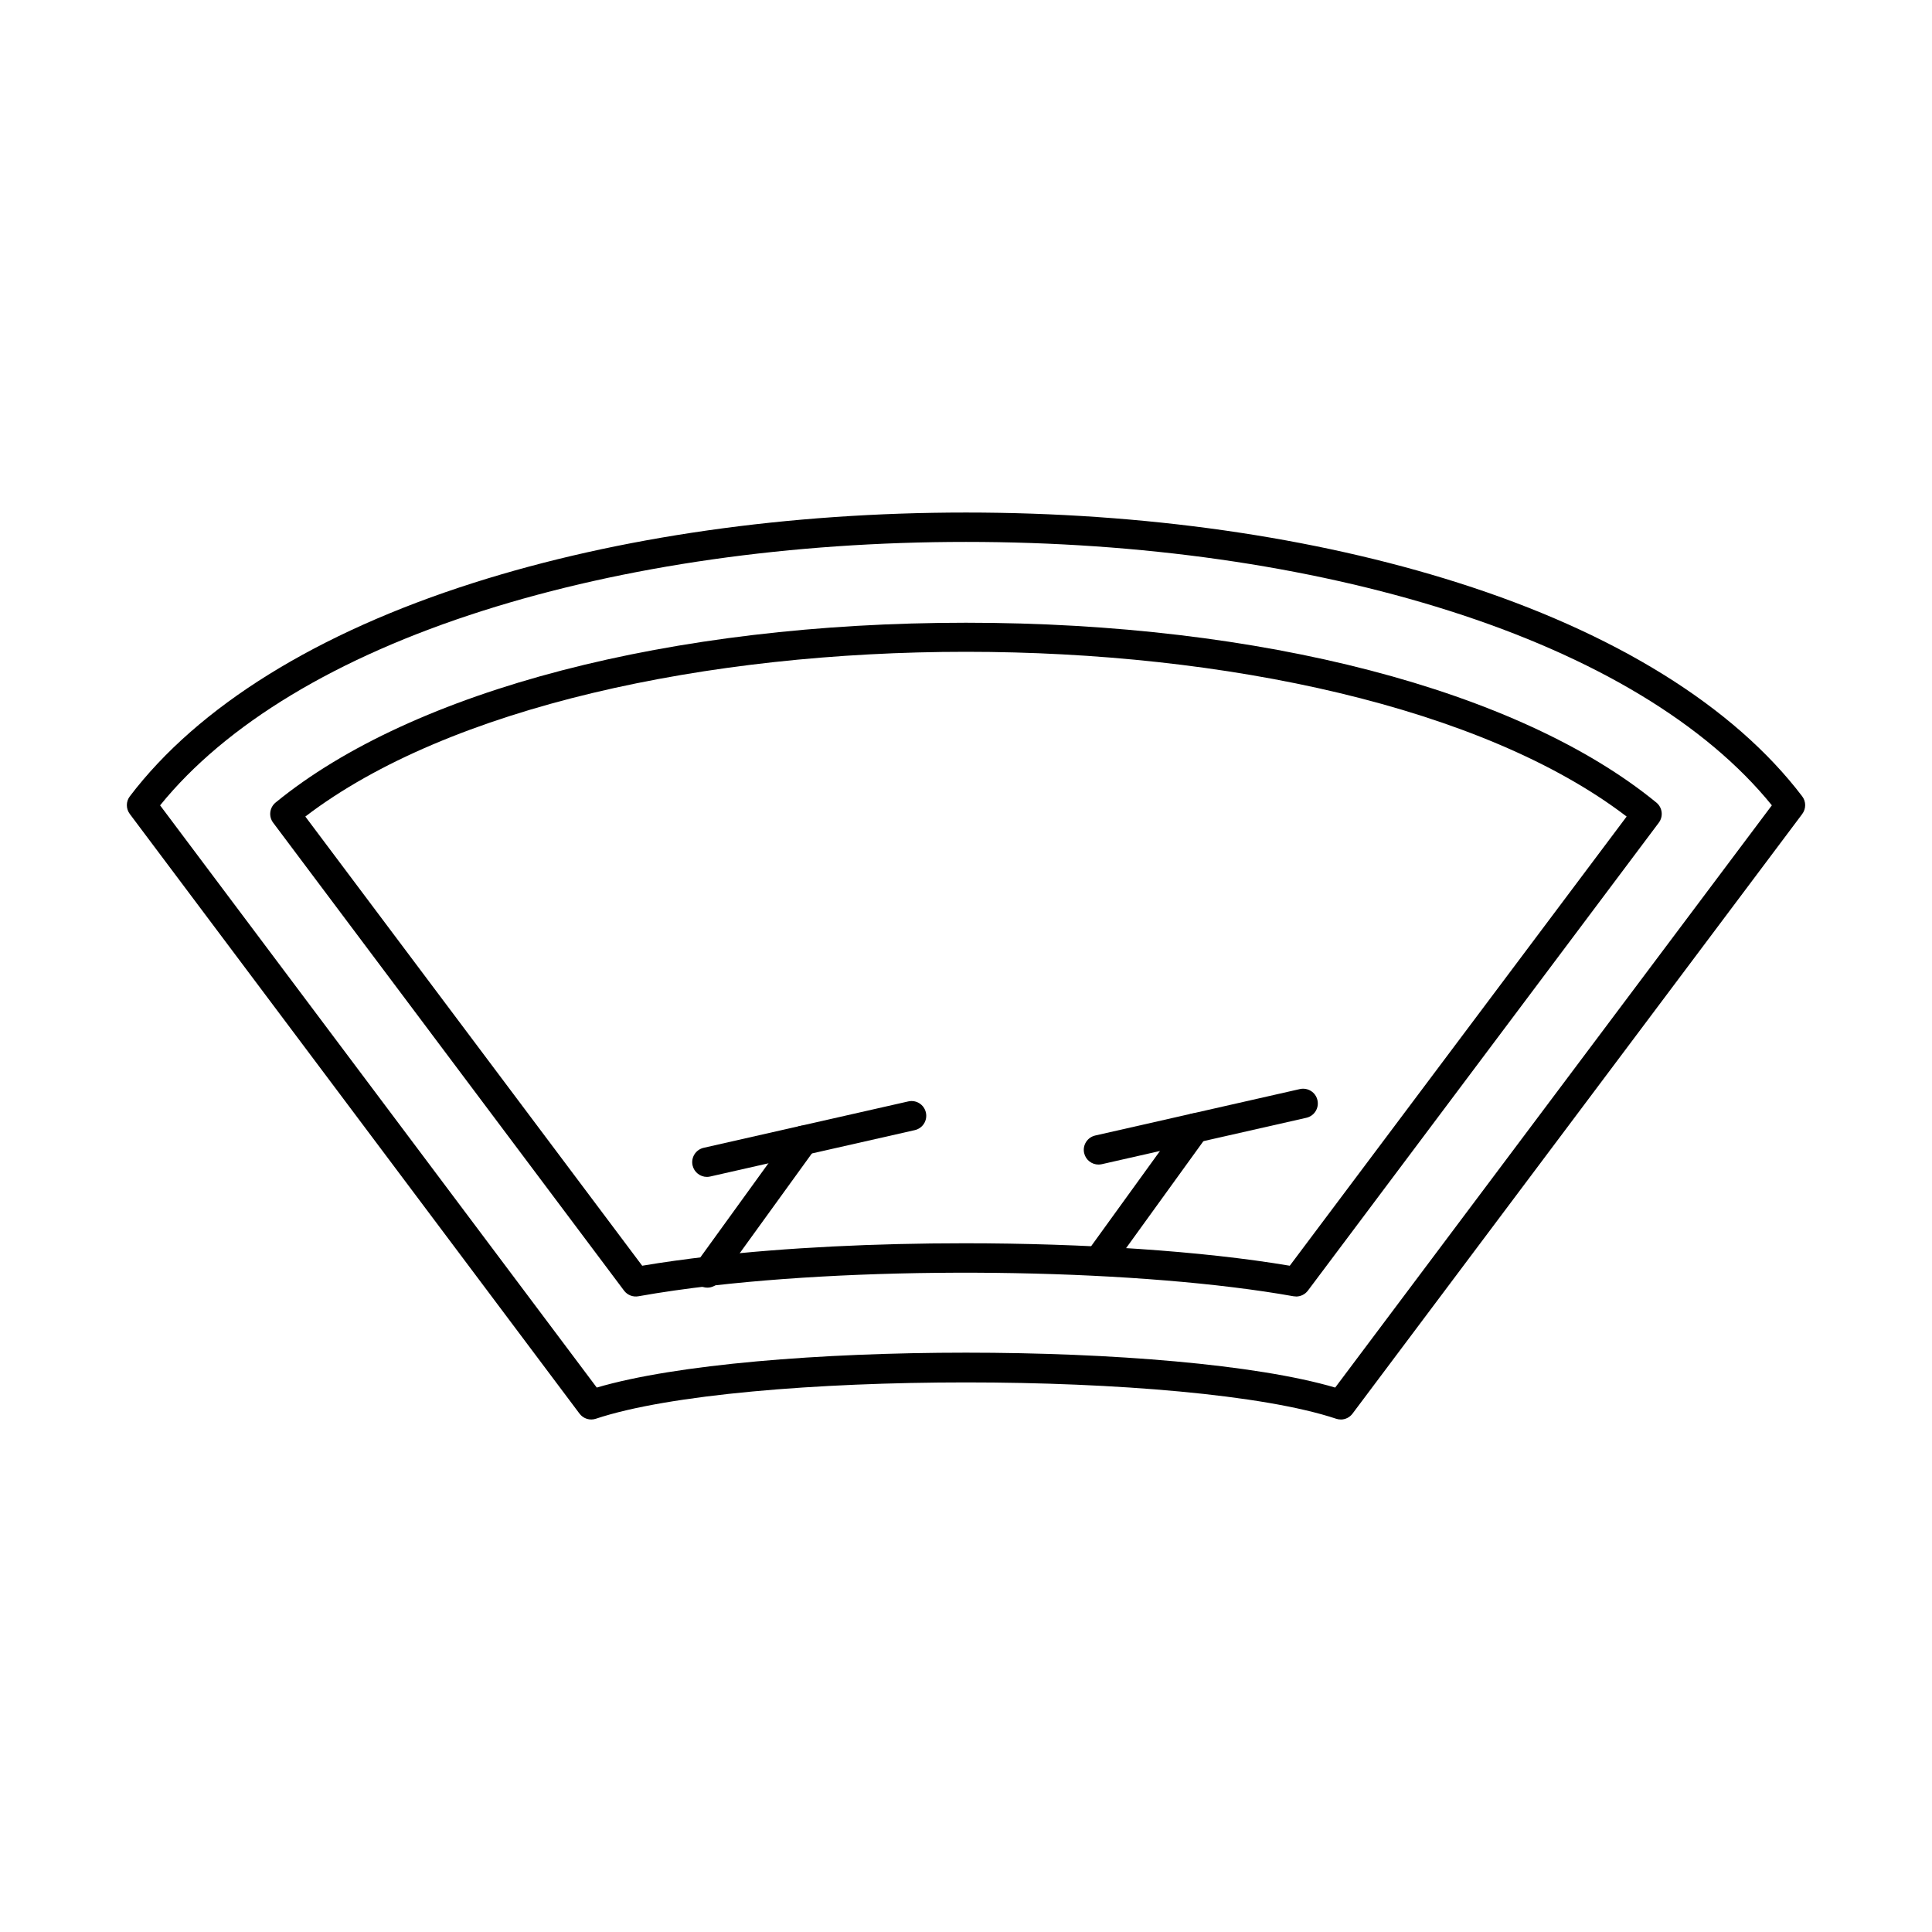
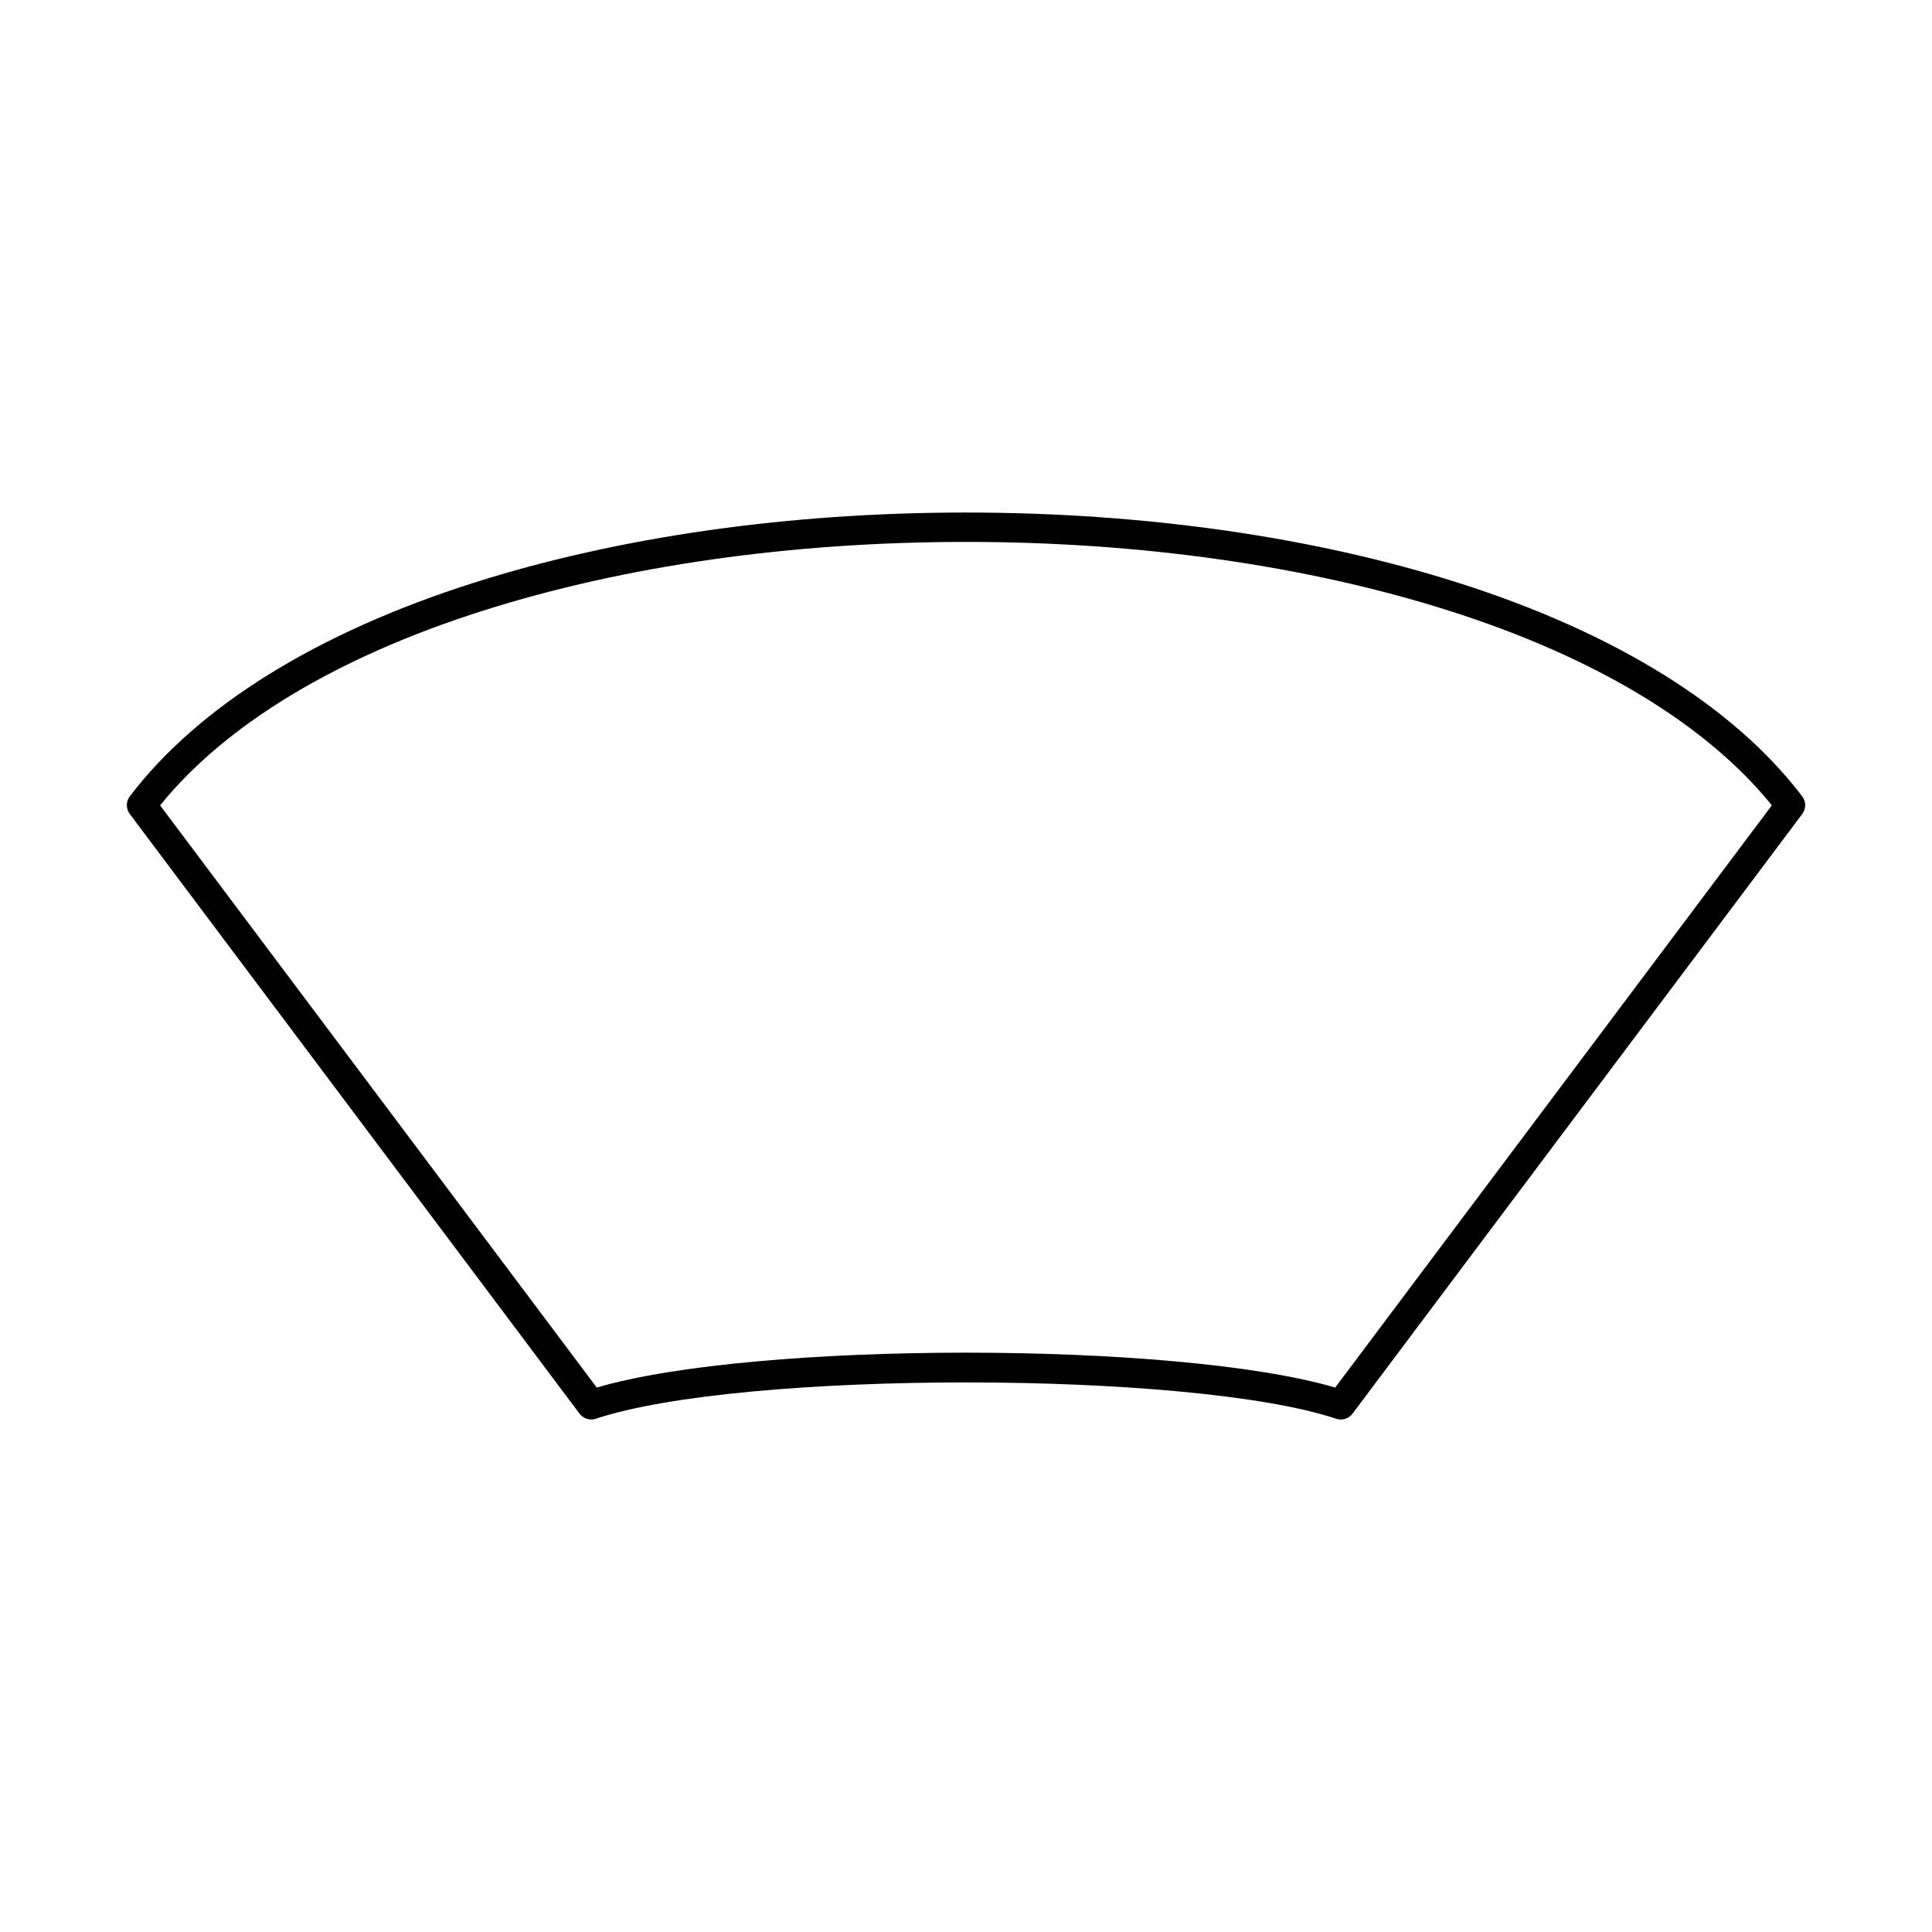
<svg xmlns="http://www.w3.org/2000/svg" fill="#000000" width="800px" height="800px" version="1.1" viewBox="144 144 512 512">
  <g fill-rule="evenodd">
    <path d="m186.43 357.43 115.72 154.29c41.875-12.332 153.81-12.332 195.69 0l115.72-154.3c-17.406-21.496-46.898-39.297-85.535-51.57-37.527-11.93-81.805-18.238-128.03-18.238-46.223 0-90.504 6.309-128.03 18.238-38.637 12.273-68.129 30.074-85.531 51.57zm312.88 162.75c-0.402 0-0.824-0.062-1.23-0.203-38.504-12.832-157.66-12.832-196.16 0-1.582 0.539-3.344-0.012-4.348-1.359l-119.17-158.9c-1.047-1.391-1.047-3.312 0.008-4.691 18.105-23.824 49.641-43.402 91.191-56.598 38.293-12.172 83.379-18.602 130.4-18.602 47.02 0 92.105 6.43 130.4 18.602 41.555 13.195 73.09 32.773 91.191 56.598 1.059 1.383 1.059 3.301 0.012 4.695l-119.17 158.9c-0.75 1.008-1.91 1.566-3.121 1.566z" />
-     <path d="m399.63 473.48c31.555 0 62.949 2.031 86.172 5.953l89.273-119.04c-76.176-58.203-273.98-58.215-350.16 0l89.273 119.04c5.519-0.934 11.531-1.766 17.91-2.5 20.379-2.328 44-3.453 67.531-3.453zm87.859 14.102c-0.234 0-0.457-0.02-0.691-0.059-39.672-7.082-105.8-8.301-153.82-2.836-7.148 0.812-13.809 1.77-19.789 2.836-1.453 0.266-2.926-0.316-3.809-1.492l-92.988-124c-1.262-1.668-0.965-4.031 0.648-5.352 36.434-29.828 104.84-47.648 182.95-47.648 78.129 0 146.52 17.809 182.95 47.648 1.629 1.32 1.91 3.688 0.648 5.356l-92.988 124c-0.742 0.984-1.91 1.555-3.121 1.555z" />
-     <path d="m331.44 485.24c-0.793 0-1.598-0.242-2.289-0.742-1.746-1.262-2.133-3.699-0.875-5.445l25.402-35.121c1.258-1.746 3.695-2.144 5.445-0.883 1.746 1.27 2.133 3.707 0.875 5.457l-25.398 35.121c-0.762 1.059-1.953 1.617-3.16 1.617z" />
-     <path d="m331.34 455.89c-1.777 0-3.383-1.23-3.801-3.039-0.477-2.102 0.844-4.195 2.945-4.672l54.223-12.293c2.102-0.477 4.184 0.832 4.66 2.938 0.48 2.102-0.832 4.195-2.938 4.672l-54.219 12.293c-0.293 0.07-0.59 0.102-0.875 0.102z" />
-     <path d="m435.21 481.98c-0.789 0-1.586-0.242-2.285-0.742-1.738-1.27-2.133-3.707-0.875-5.445l25.398-35.133c1.258-1.746 3.699-2.133 5.445-0.871 1.75 1.258 2.144 3.699 0.875 5.445l-25.387 35.133c-0.762 1.047-1.961 1.617-3.172 1.613z" />
-     <path d="m435.11 452.62c-1.777 0-3.383-1.227-3.801-3.035-0.477-2.102 0.844-4.184 2.945-4.664l54.223-12.305c2.102-0.469 4.195 0.844 4.66 2.945 0.477 2.102-0.832 4.188-2.938 4.664l-54.223 12.301c-0.293 0.062-0.578 0.094-0.875 0.09z" />
  </g>
</svg>